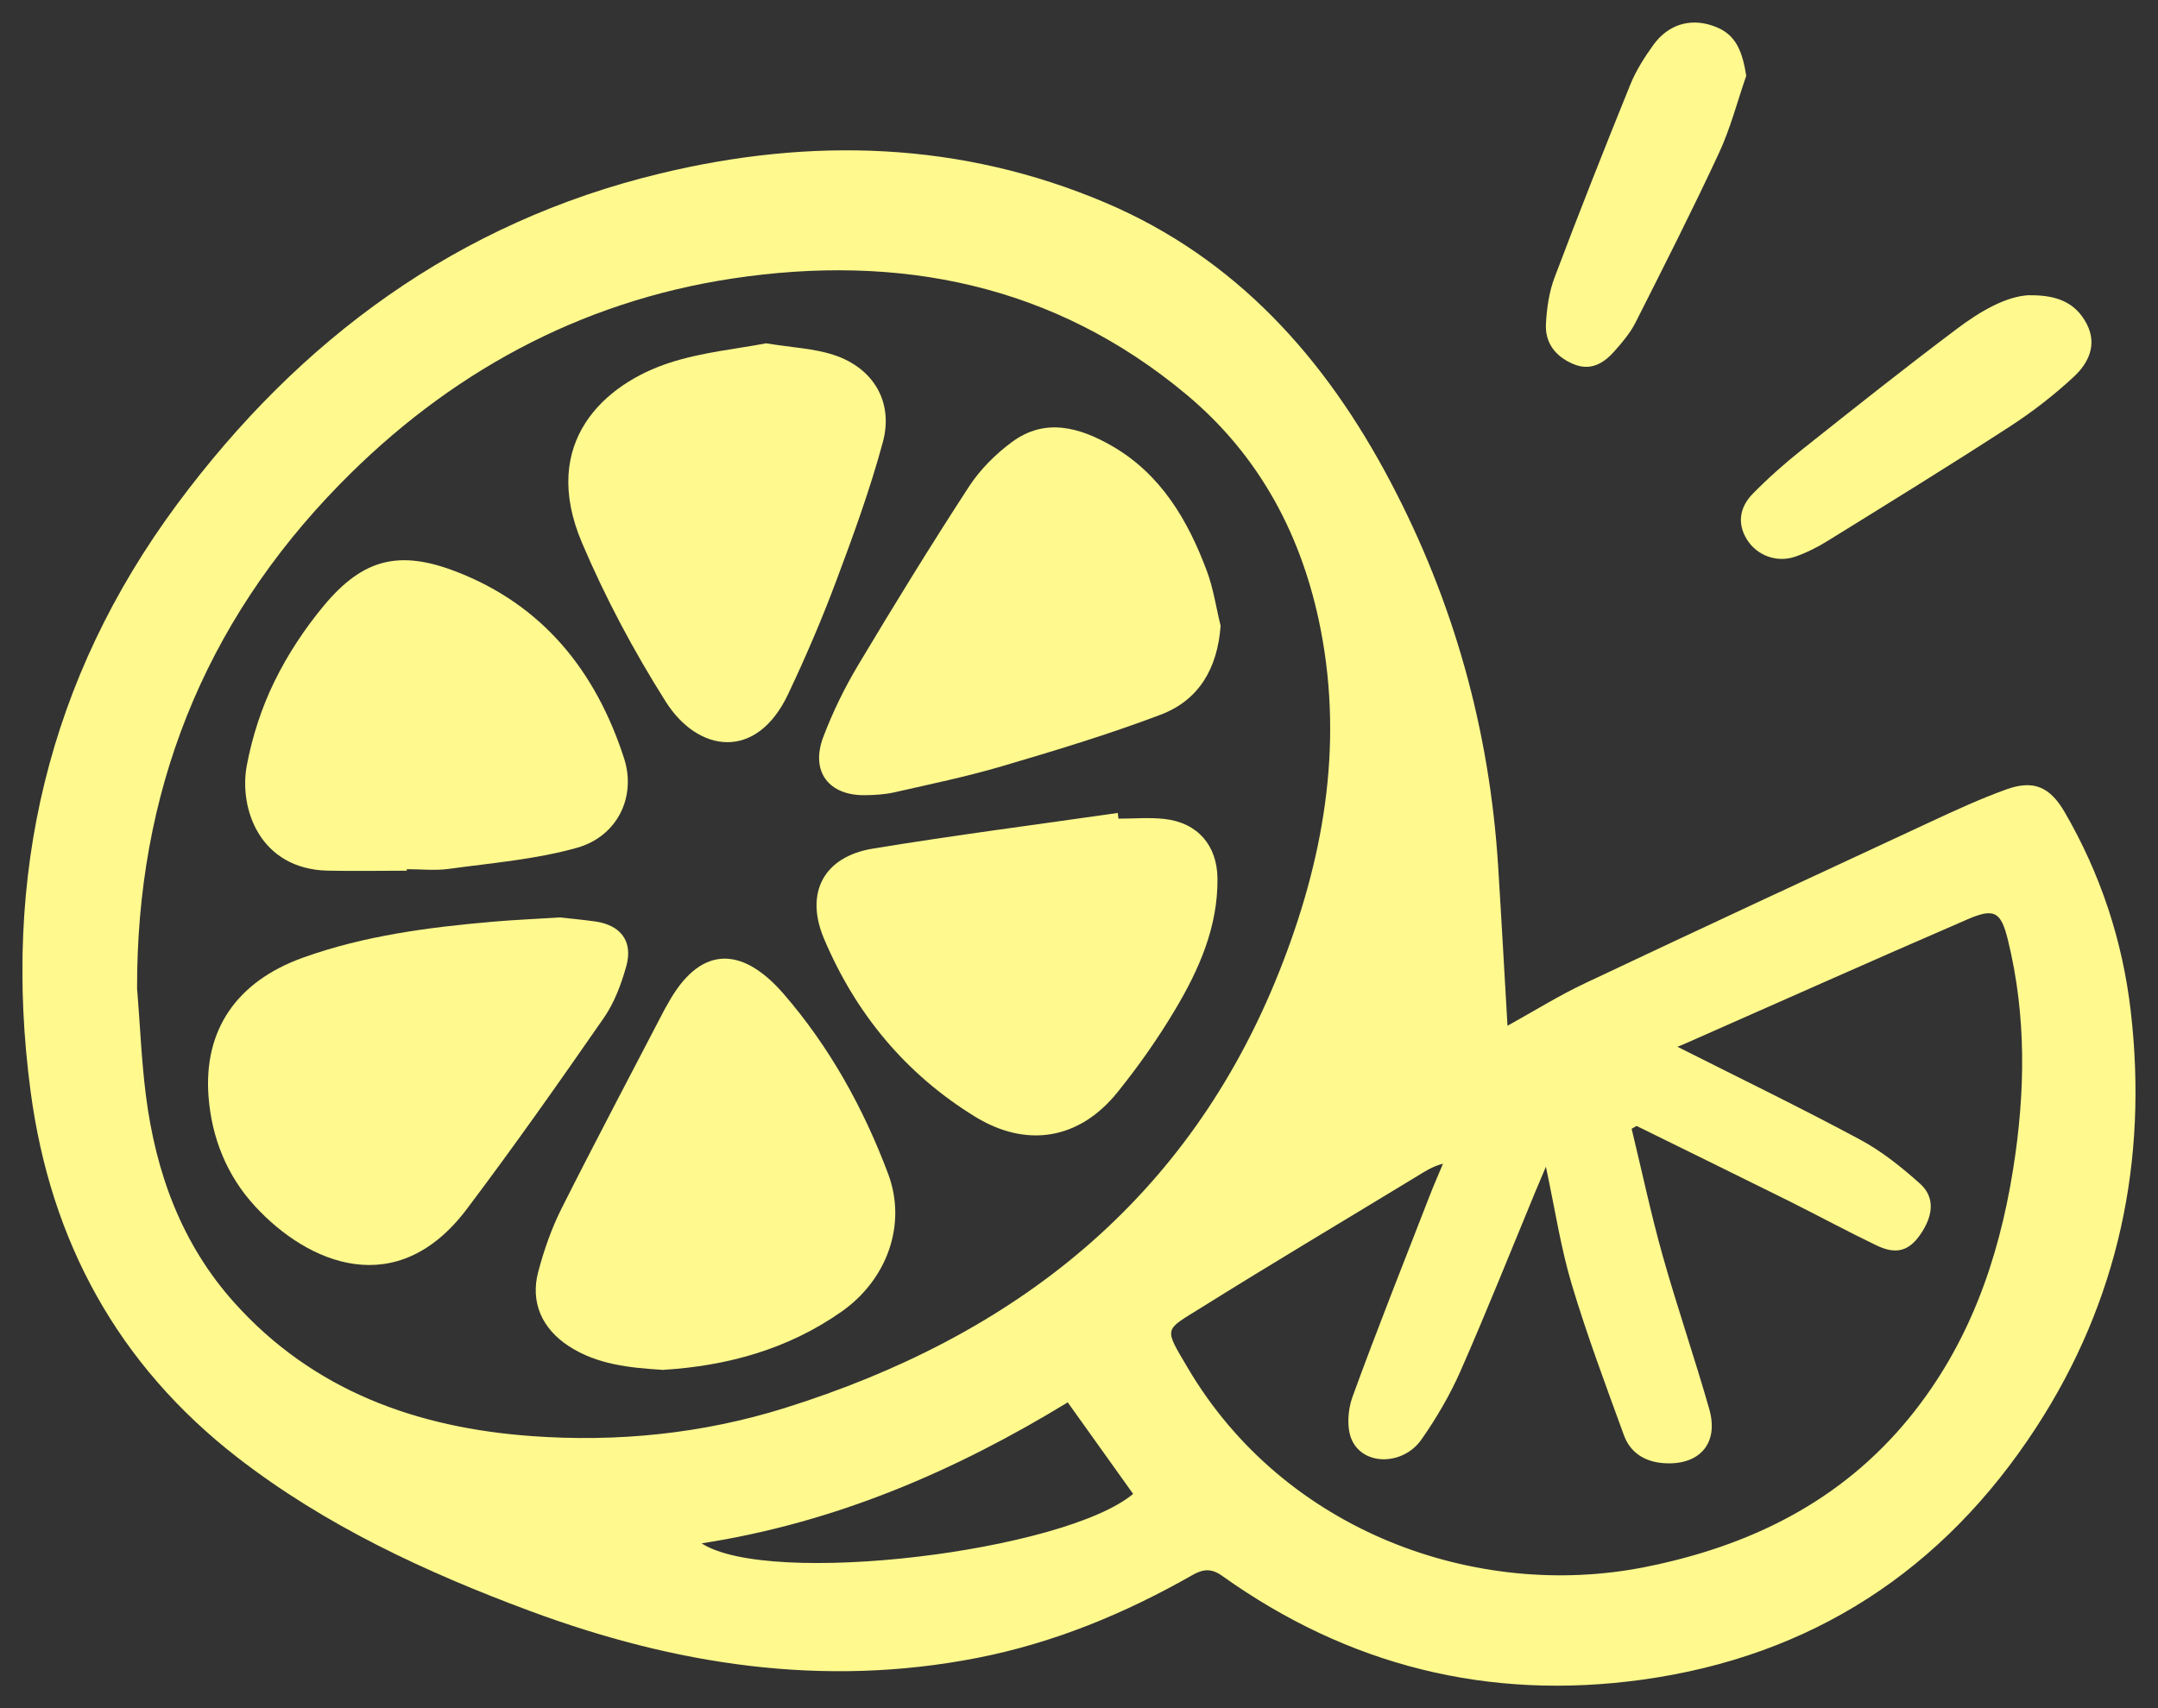
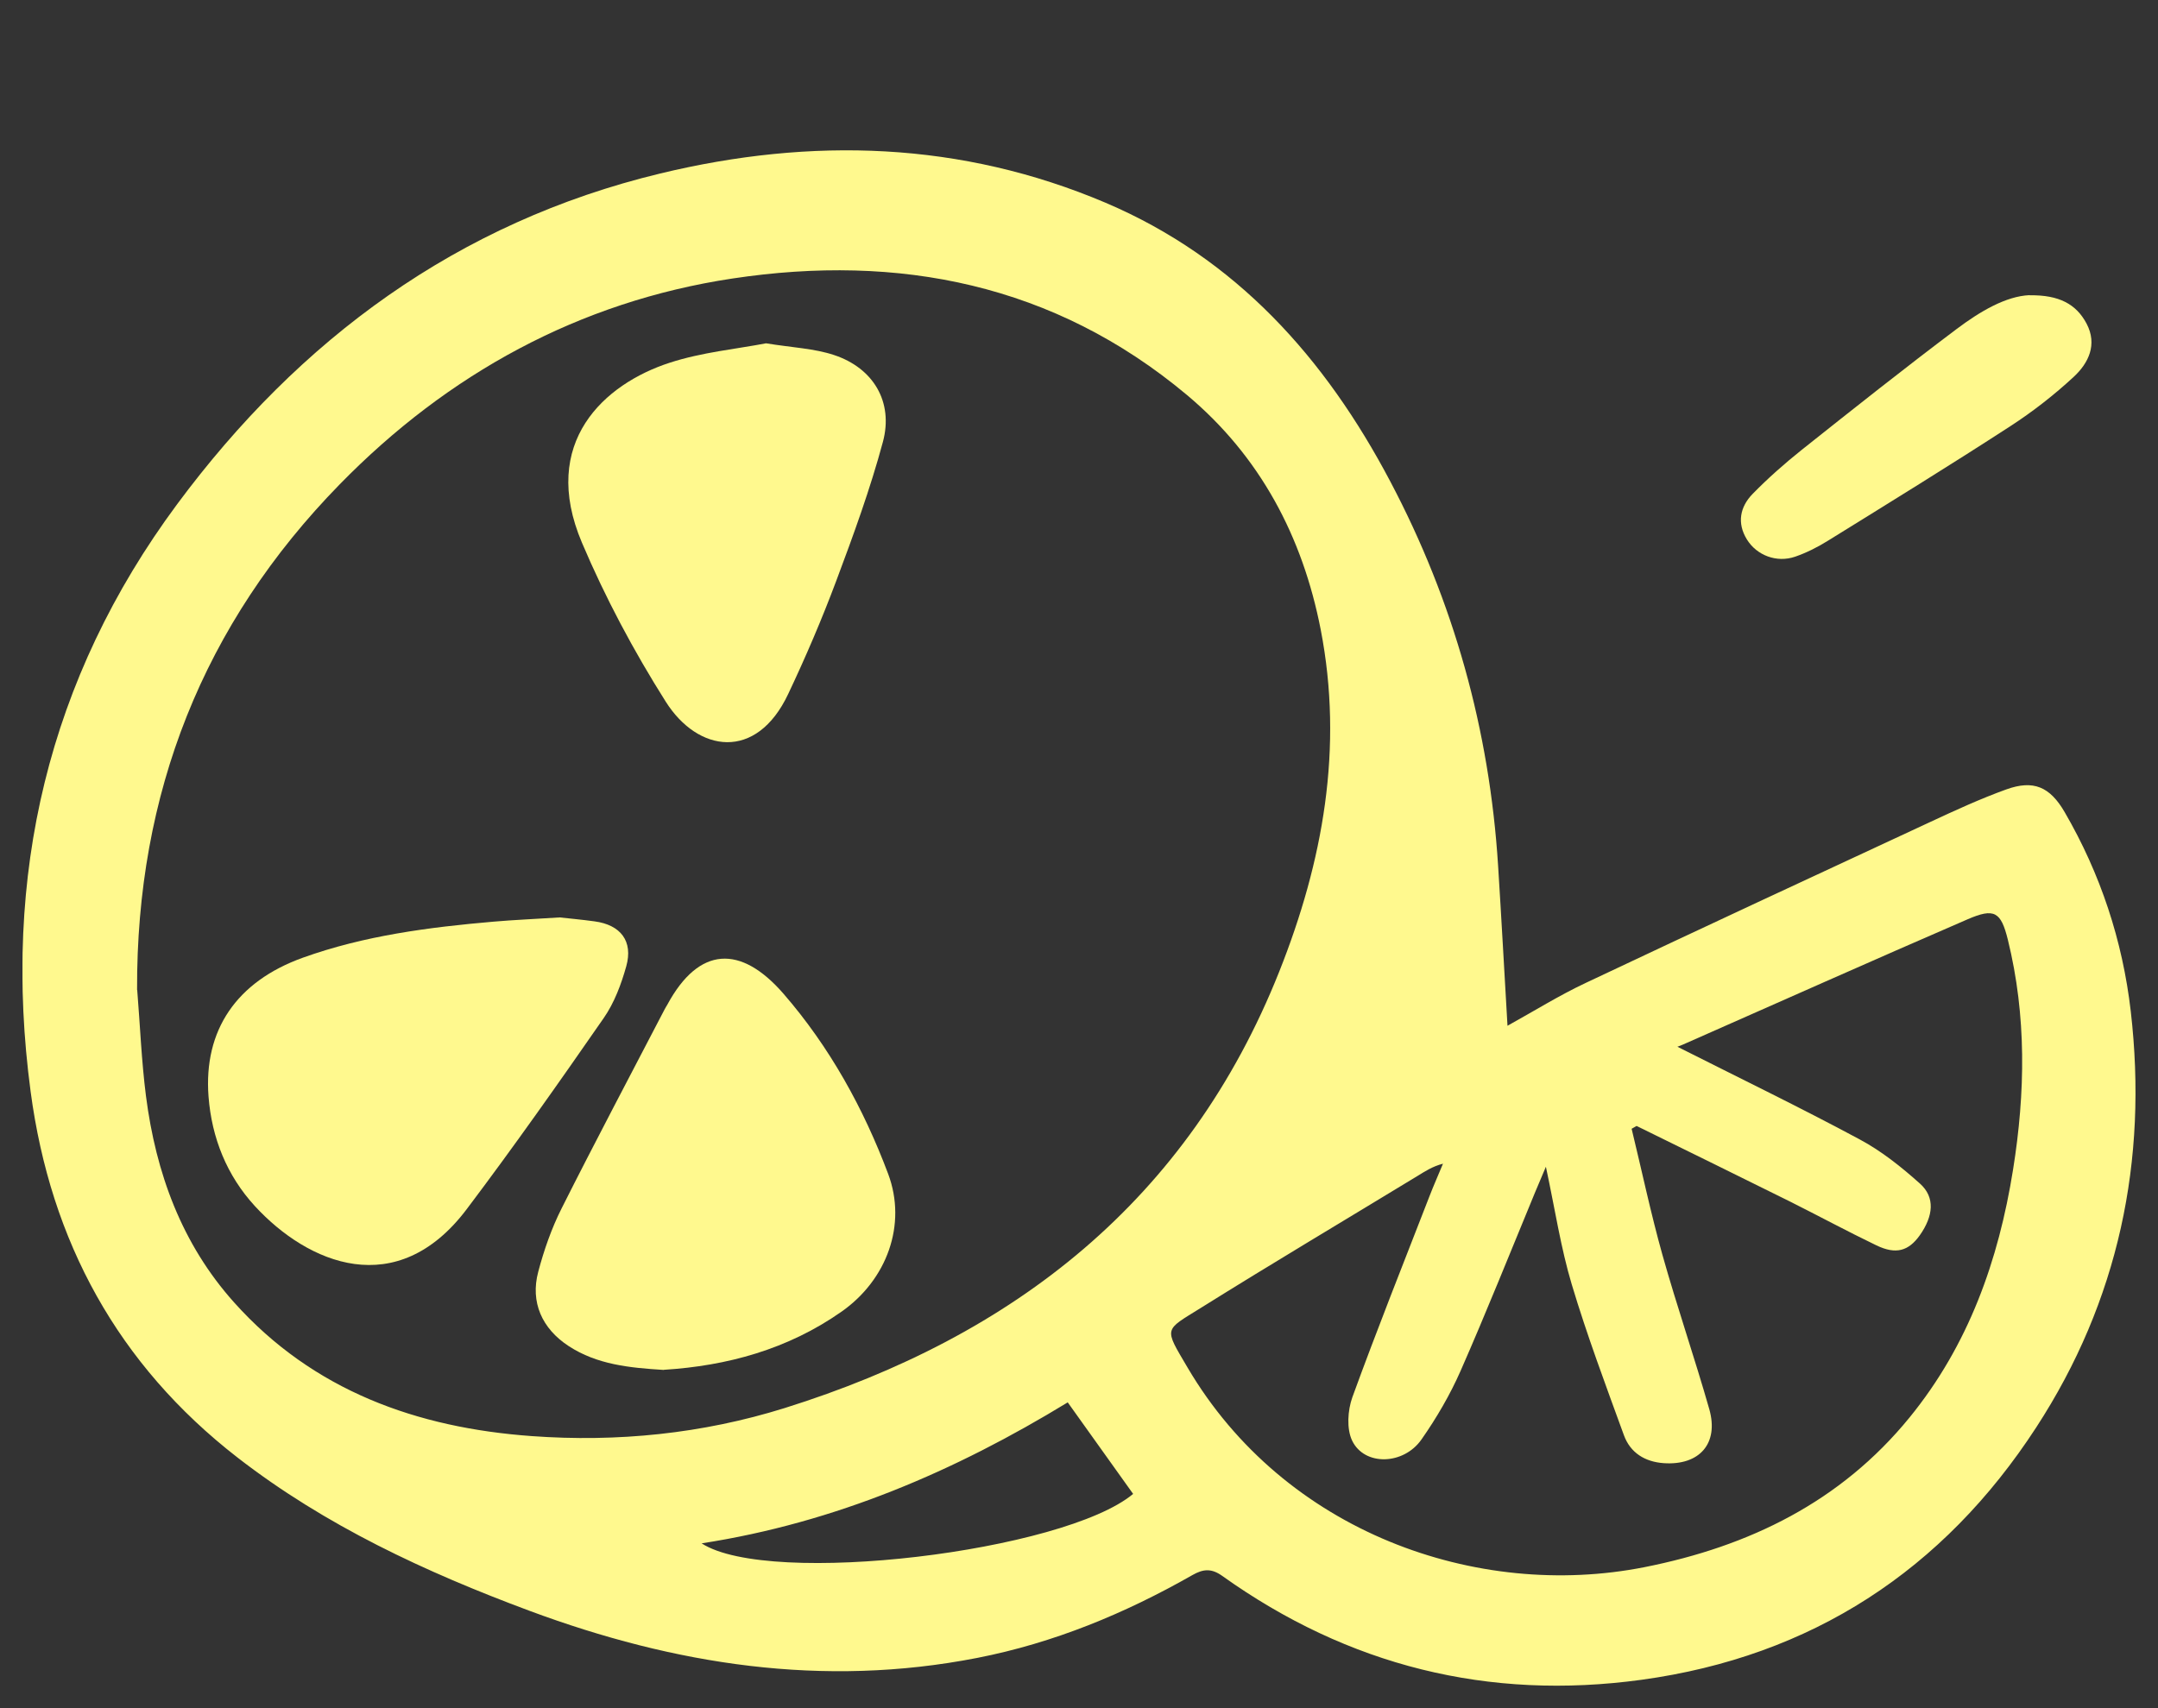
<svg xmlns="http://www.w3.org/2000/svg" width="48" height="38" viewBox="0 0 48 38" fill="none">
  <rect x="0" y="0" width="48" height="38" fill="#333333" stroke="none" />
  <g clip-path="url(#clip0_13011_19246)">
-     <path d="M33.532 22.819C34.124 22.491 34.678 22.146 35.265 21.869C37.815 20.664 40.374 19.475 42.934 18.286C43.49 18.027 44.048 17.77 44.624 17.562C45.23 17.343 45.596 17.502 45.924 18.067C46.722 19.441 47.212 20.926 47.394 22.496C47.779 25.822 47.12 28.944 45.291 31.755C43.226 34.931 40.295 36.85 36.514 37.369C33.108 37.836 29.989 37.059 27.186 35.058C26.947 34.888 26.766 34.901 26.522 35.04C25.021 35.895 23.442 36.549 21.734 36.883C18.305 37.552 15.008 37.035 11.779 35.835C9.468 34.975 7.239 33.941 5.283 32.425C2.625 30.362 1.125 27.62 0.681 24.283C0.043 19.493 1.063 15.101 3.939 11.218C6.66 7.548 10.176 4.946 14.688 3.859C18.05 3.048 21.375 3.145 24.59 4.51C27.497 5.747 29.477 7.967 30.923 10.709C32.336 13.385 33.131 16.239 33.322 19.259C33.396 20.426 33.459 21.594 33.531 22.82L33.532 22.819ZM3.052 22.023C3.116 22.811 3.147 23.602 3.247 24.384C3.467 26.094 4.041 27.673 5.208 28.975C6.968 30.94 9.274 31.764 11.828 31.948C13.731 32.086 15.621 31.896 17.45 31.325C22.562 29.726 26.43 26.7 28.454 21.614C29.428 19.167 29.887 16.635 29.376 14.005C28.972 11.935 28.027 10.147 26.394 8.781C23.445 6.317 19.995 5.637 16.291 6.196C12.879 6.711 9.958 8.318 7.558 10.773C4.516 13.883 3.031 17.657 3.049 22.023H3.052ZM36.407 25.046C36.37 25.067 36.332 25.089 36.292 25.111C36.519 26.045 36.717 26.987 36.976 27.912C37.3 29.065 37.692 30.2 38.02 31.351C38.236 32.114 37.799 32.605 37.005 32.55C36.587 32.52 36.263 32.32 36.12 31.927C35.715 30.815 35.299 29.705 34.96 28.573C34.717 27.763 34.591 26.918 34.385 25.956C34.272 26.225 34.206 26.381 34.14 26.536C33.593 27.858 33.063 29.188 32.488 30.496C32.254 31.028 31.954 31.542 31.619 32.021C31.22 32.595 30.349 32.617 30.076 32.05C29.949 31.786 29.976 31.375 30.08 31.084C30.625 29.587 31.215 28.107 31.792 26.621C31.887 26.374 31.995 26.133 32.096 25.888C31.862 25.948 31.698 26.058 31.529 26.161C29.921 27.139 28.304 28.1 26.707 29.098C25.889 29.608 25.886 29.525 26.411 30.417C28.568 34.09 32.854 35.6 36.576 34.864C38.907 34.402 40.943 33.411 42.472 31.536C43.785 29.926 44.453 28.044 44.776 26.02C45.05 24.309 45.078 22.599 44.66 20.904C44.506 20.282 44.36 20.194 43.765 20.451C41.651 21.366 39.546 22.306 37.438 23.236C37.389 23.258 37.338 23.276 37.31 23.286C38.702 23.988 40.048 24.64 41.362 25.346C41.849 25.606 42.295 25.963 42.708 26.333C43.045 26.636 43.006 27.05 42.7 27.483C42.45 27.832 42.172 27.913 41.739 27.706C41.088 27.393 40.452 27.049 39.807 26.726C38.674 26.163 37.536 25.606 36.402 25.048L36.407 25.046ZM23.75 31.197C21.246 32.726 18.582 33.874 15.606 34.334C17.122 35.314 23.667 34.518 25.204 33.234C24.722 32.559 24.244 31.888 23.749 31.197H23.75Z" fill="#FFF98E" />
+     <path d="M33.532 22.819C34.124 22.491 34.678 22.146 35.265 21.869C37.815 20.664 40.374 19.475 42.934 18.286C43.49 18.027 44.048 17.77 44.624 17.562C45.23 17.343 45.596 17.502 45.924 18.067C46.722 19.441 47.212 20.926 47.394 22.496C47.779 25.822 47.12 28.944 45.291 31.755C43.226 34.931 40.295 36.85 36.514 37.369C33.108 37.836 29.989 37.059 27.186 35.058C26.947 34.888 26.766 34.901 26.522 35.04C25.021 35.895 23.442 36.549 21.734 36.883C18.305 37.552 15.008 37.035 11.779 35.835C9.468 34.975 7.239 33.941 5.283 32.425C2.625 30.362 1.125 27.62 0.681 24.283C0.043 19.493 1.063 15.101 3.939 11.218C6.66 7.548 10.176 4.946 14.688 3.859C18.05 3.048 21.375 3.145 24.59 4.51C27.497 5.747 29.477 7.967 30.923 10.709C32.336 13.385 33.131 16.239 33.322 19.259C33.396 20.426 33.459 21.594 33.531 22.82L33.532 22.819ZM3.052 22.023C3.116 22.811 3.147 23.602 3.247 24.384C3.467 26.094 4.041 27.673 5.208 28.975C6.968 30.94 9.274 31.764 11.828 31.948C13.731 32.086 15.621 31.896 17.45 31.325C22.562 29.726 26.43 26.7 28.454 21.614C29.428 19.167 29.887 16.635 29.376 14.005C28.972 11.935 28.027 10.147 26.394 8.781C23.445 6.317 19.995 5.637 16.291 6.196C12.879 6.711 9.958 8.318 7.558 10.773C4.516 13.883 3.031 17.657 3.049 22.023H3.052ZM36.407 25.046C36.37 25.067 36.332 25.089 36.292 25.111C36.519 26.045 36.717 26.987 36.976 27.912C37.3 29.065 37.692 30.2 38.02 31.351C38.236 32.114 37.799 32.605 37.005 32.55C36.587 32.52 36.263 32.32 36.12 31.927C35.715 30.815 35.299 29.705 34.96 28.573C34.717 27.763 34.591 26.918 34.385 25.956C34.272 26.225 34.206 26.381 34.14 26.536C33.593 27.858 33.063 29.188 32.488 30.496C32.254 31.028 31.954 31.542 31.619 32.021C31.22 32.595 30.349 32.617 30.076 32.05C29.949 31.786 29.976 31.375 30.08 31.084C30.625 29.587 31.215 28.107 31.792 26.621C31.887 26.374 31.995 26.133 32.096 25.888C31.862 25.948 31.698 26.058 31.529 26.161C29.921 27.139 28.304 28.1 26.707 29.098C25.889 29.608 25.886 29.525 26.411 30.417C28.568 34.09 32.854 35.6 36.576 34.864C38.907 34.402 40.943 33.411 42.472 31.536C43.785 29.926 44.453 28.044 44.776 26.02C45.05 24.309 45.078 22.599 44.66 20.904C44.506 20.282 44.36 20.194 43.765 20.451C41.651 21.366 39.546 22.306 37.438 23.236C37.389 23.258 37.338 23.276 37.31 23.286C38.702 23.988 40.048 24.64 41.362 25.346C41.849 25.606 42.295 25.963 42.708 26.333C43.045 26.636 43.006 27.05 42.7 27.483C42.45 27.832 42.172 27.913 41.739 27.706C41.088 27.393 40.452 27.049 39.807 26.726C38.674 26.163 37.536 25.606 36.402 25.048L36.407 25.046M23.75 31.197C21.246 32.726 18.582 33.874 15.606 34.334C17.122 35.314 23.667 34.518 25.204 33.234C24.722 32.559 24.244 31.888 23.749 31.197H23.75Z" fill="#FFF98E" />
    <path d="M45.145 6.569C45.802 6.559 46.183 6.767 46.412 7.201C46.656 7.665 46.455 8.077 46.127 8.382C45.691 8.786 45.214 9.158 44.714 9.482C43.377 10.35 42.018 11.187 40.662 12.027C40.433 12.17 40.185 12.296 39.93 12.384C39.521 12.525 39.077 12.358 38.856 12.001C38.631 11.637 38.702 11.277 38.982 10.989C39.323 10.64 39.694 10.312 40.075 10.008C41.216 9.101 42.359 8.193 43.524 7.317C44.045 6.926 44.616 6.589 45.143 6.566L45.145 6.569Z" fill="#FFF98E" />
-     <path d="M38.841 1.686C38.643 2.259 38.49 2.855 38.236 3.402C37.645 4.673 37.01 5.925 36.378 7.177C36.256 7.416 36.074 7.629 35.894 7.83C35.653 8.097 35.363 8.259 34.986 8.095C34.596 7.927 34.365 7.629 34.386 7.208C34.404 6.859 34.455 6.497 34.578 6.173C35.12 4.735 35.686 3.305 36.263 1.881C36.389 1.569 36.578 1.275 36.774 1.001C37.1 0.549 37.582 0.403 38.076 0.566C38.551 0.721 38.741 1.031 38.841 1.687V1.686Z" fill="#FFF98E" />
    <path d="M12.437 20.408C12.63 20.43 12.928 20.456 13.225 20.497C13.805 20.575 14.086 20.937 13.93 21.496C13.818 21.897 13.663 22.311 13.427 22.65C12.433 24.083 11.43 25.509 10.38 26.901C8.826 28.958 6.851 28.115 5.671 26.833C5.046 26.153 4.709 25.316 4.638 24.391C4.527 22.919 5.258 21.838 6.734 21.306C8.106 20.813 9.539 20.628 10.983 20.503C11.43 20.464 11.881 20.446 12.438 20.41L12.437 20.408Z" fill="#FFF98E" />
    <path d="M14.766 30.476C13.999 30.429 13.281 30.357 12.65 29.946C12.057 29.559 11.791 28.971 11.972 28.292C12.1 27.809 12.268 27.326 12.493 26.88C13.239 25.396 14.017 23.928 14.783 22.454C14.801 22.418 14.825 22.383 14.845 22.347C15.548 21.049 16.476 21.011 17.428 22.108C18.451 23.287 19.208 24.656 19.756 26.117C20.177 27.244 19.728 28.472 18.716 29.181C17.522 30.019 16.168 30.386 14.766 30.473V30.476Z" fill="#FFF98E" />
-     <path d="M27.15 13.923C27.081 14.863 26.672 15.576 25.814 15.9C24.657 16.339 23.467 16.698 22.279 17.048C21.495 17.279 20.694 17.444 19.896 17.626C19.684 17.674 19.463 17.687 19.245 17.69C18.434 17.703 18.022 17.164 18.311 16.398C18.522 15.841 18.788 15.296 19.094 14.785C19.891 13.452 20.705 12.127 21.553 10.825C21.8 10.445 22.145 10.101 22.512 9.831C23.254 9.284 24.024 9.512 24.739 9.924C25.823 10.552 26.422 11.572 26.844 12.703C26.99 13.093 27.05 13.516 27.15 13.922V13.923Z" fill="#FFF98E" />
-     <path d="M24.88 18.212C25.221 18.212 25.565 18.181 25.901 18.219C26.637 18.301 27.073 18.805 27.08 19.542C27.091 20.618 26.672 21.566 26.139 22.46C25.757 23.102 25.323 23.72 24.854 24.301C24.008 25.351 22.835 25.549 21.682 24.838C20.138 23.887 19.03 22.544 18.327 20.88C17.898 19.861 18.322 19.059 19.412 18.879C21.223 18.581 23.046 18.347 24.862 18.085L24.878 18.212H24.88Z" fill="#FFF98E" />
-     <path d="M9.049 19.37C8.463 19.37 7.876 19.382 7.291 19.369C5.784 19.336 5.306 17.993 5.491 17.02C5.612 16.385 5.817 15.748 6.101 15.168C6.396 14.562 6.779 13.982 7.212 13.463C8.074 12.432 8.877 12.232 10.125 12.708C12.075 13.453 13.252 14.932 13.88 16.866C14.158 17.724 13.735 18.602 12.841 18.858C11.919 19.119 10.944 19.197 9.989 19.329C9.68 19.372 9.362 19.336 9.048 19.336C9.048 19.347 9.048 19.359 9.048 19.372L9.049 19.37Z" fill="#FFF98E" />
    <path d="M17.042 7.638C17.624 7.733 18.111 7.751 18.554 7.899C19.427 8.189 19.876 8.942 19.639 9.828C19.357 10.876 18.983 11.903 18.601 12.921C18.282 13.774 17.921 14.616 17.531 15.44C16.823 16.94 15.521 16.74 14.807 15.608C14.097 14.485 13.464 13.298 12.945 12.075C11.994 9.839 13.446 8.539 14.897 8.069C15.613 7.836 16.382 7.764 17.041 7.637L17.042 7.638Z" fill="#FFF98E" />
  </g>
  <defs>
    <clipPath id="clip0_13011_19246">
      <rect width="47" height="37" fill="white" transform="translate(0.5 0.5)" />
    </clipPath>
  </defs>
</svg>